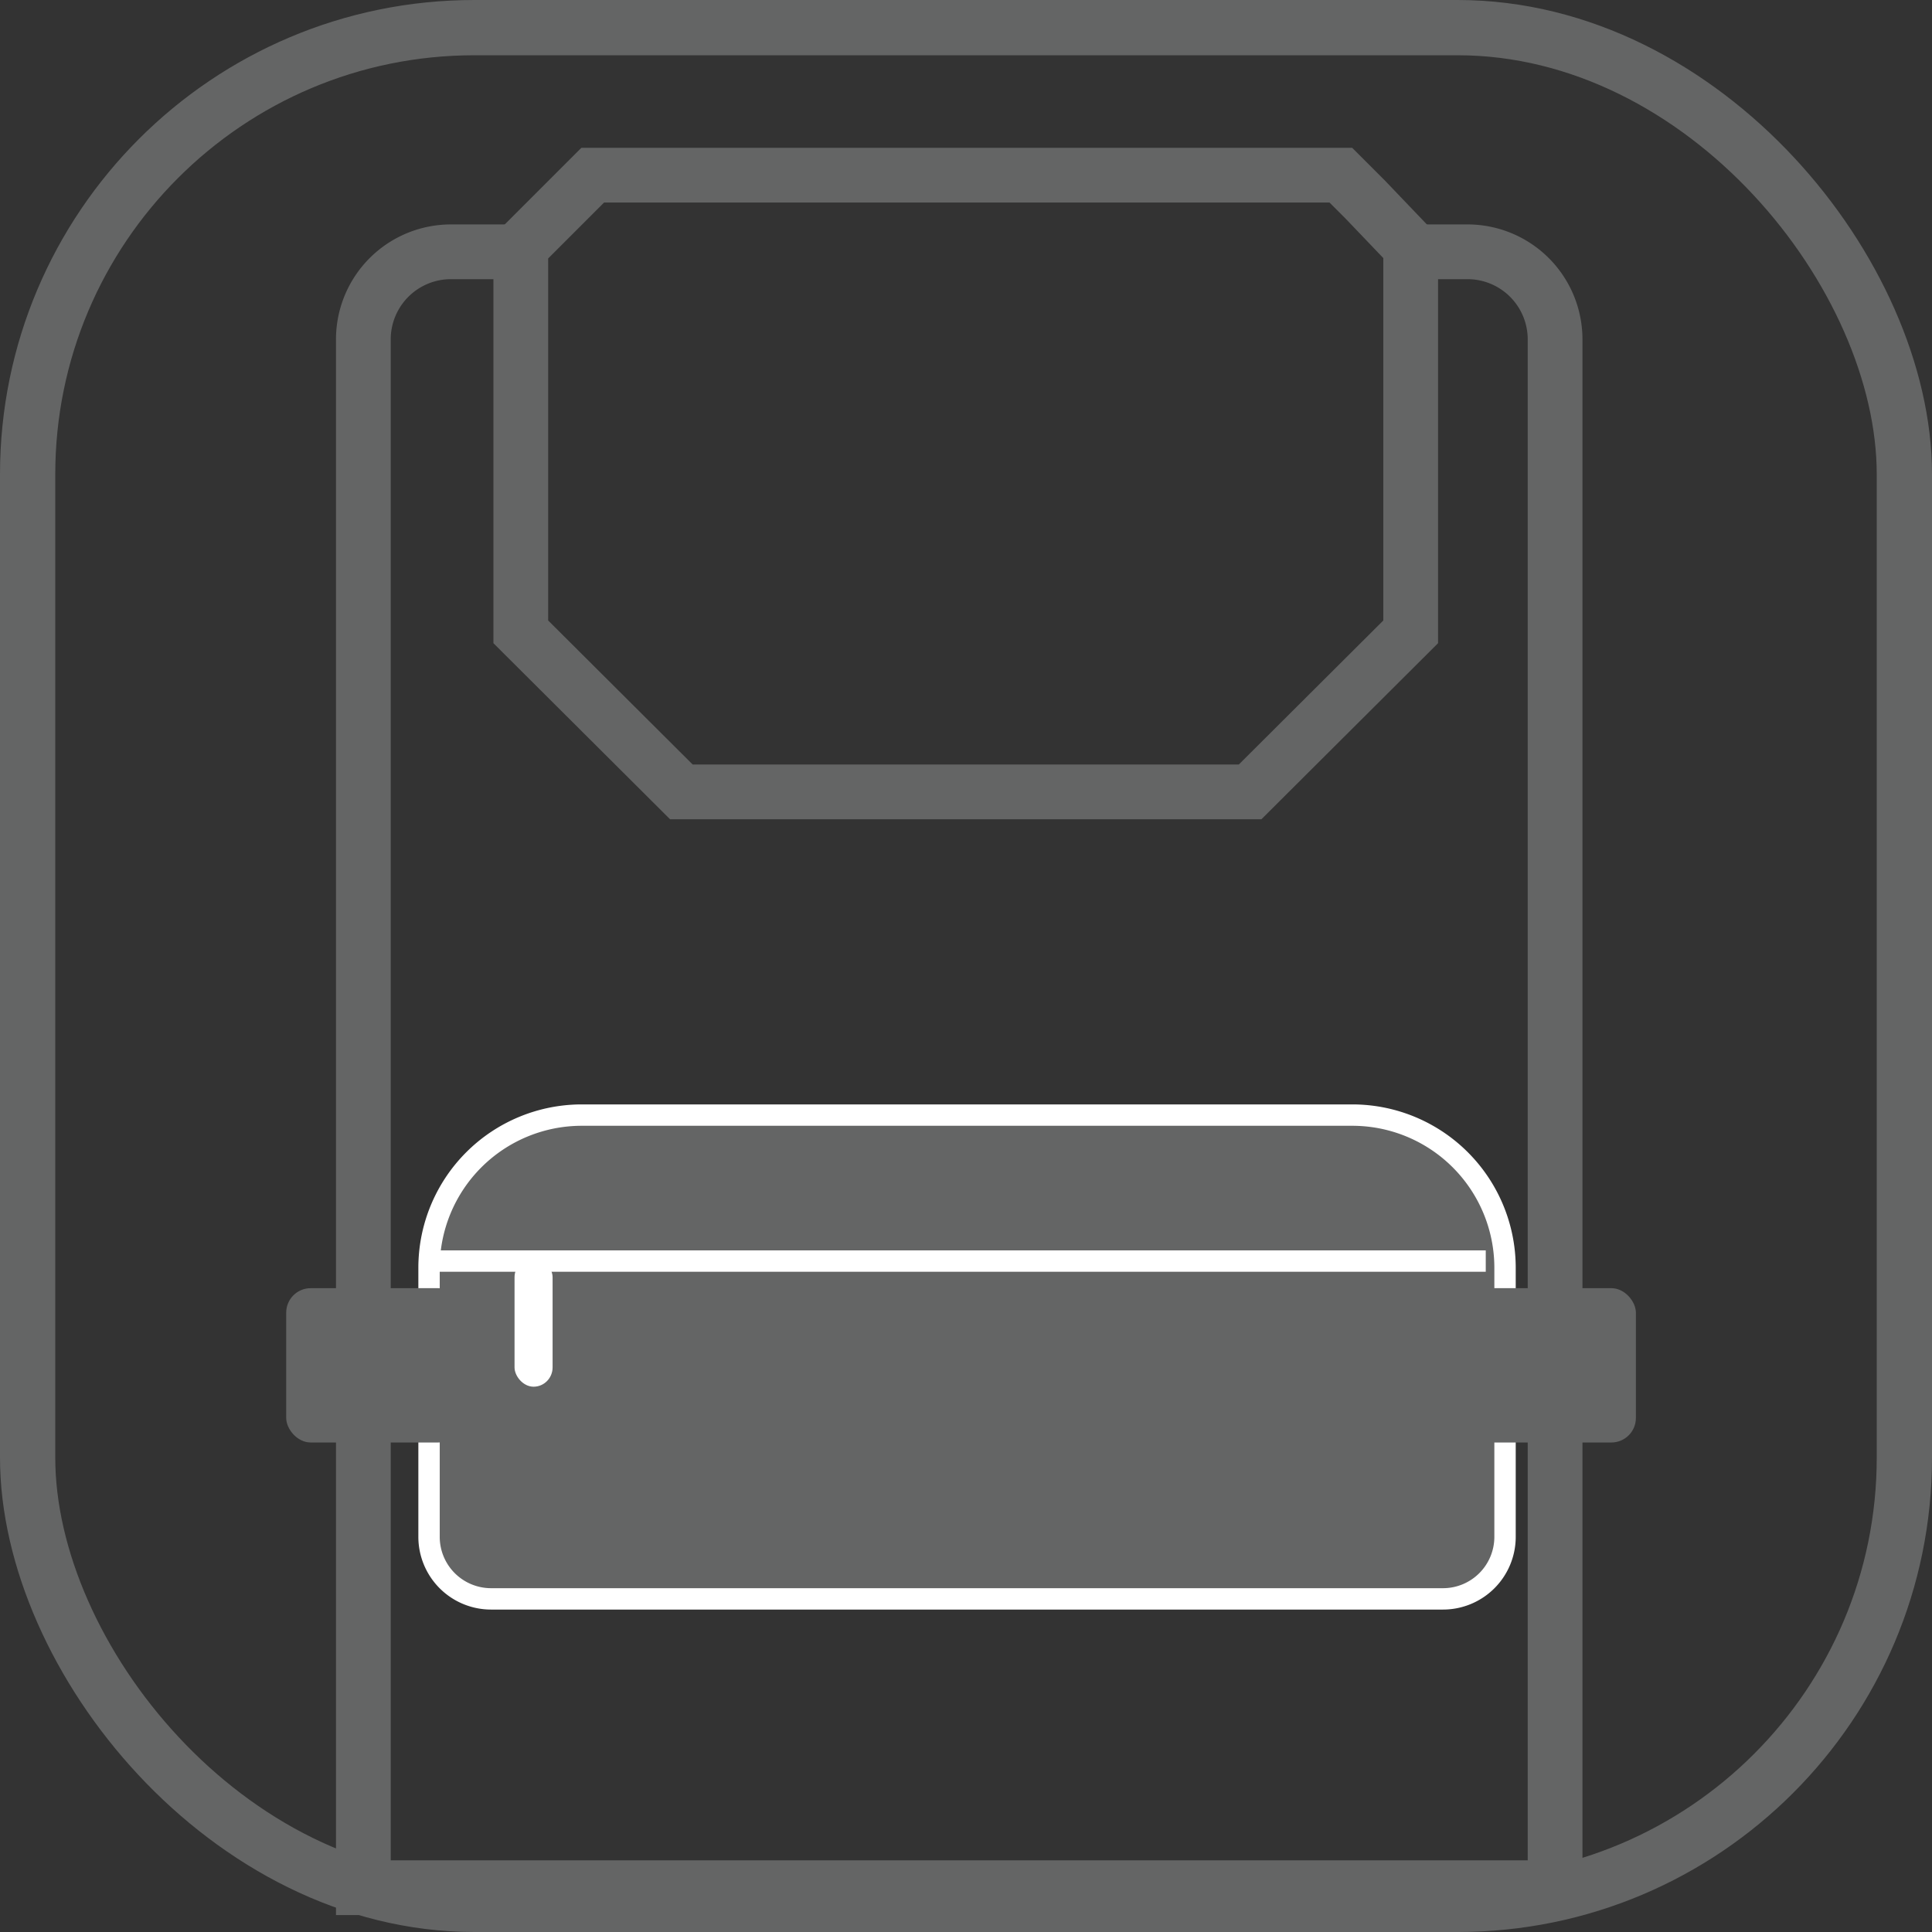
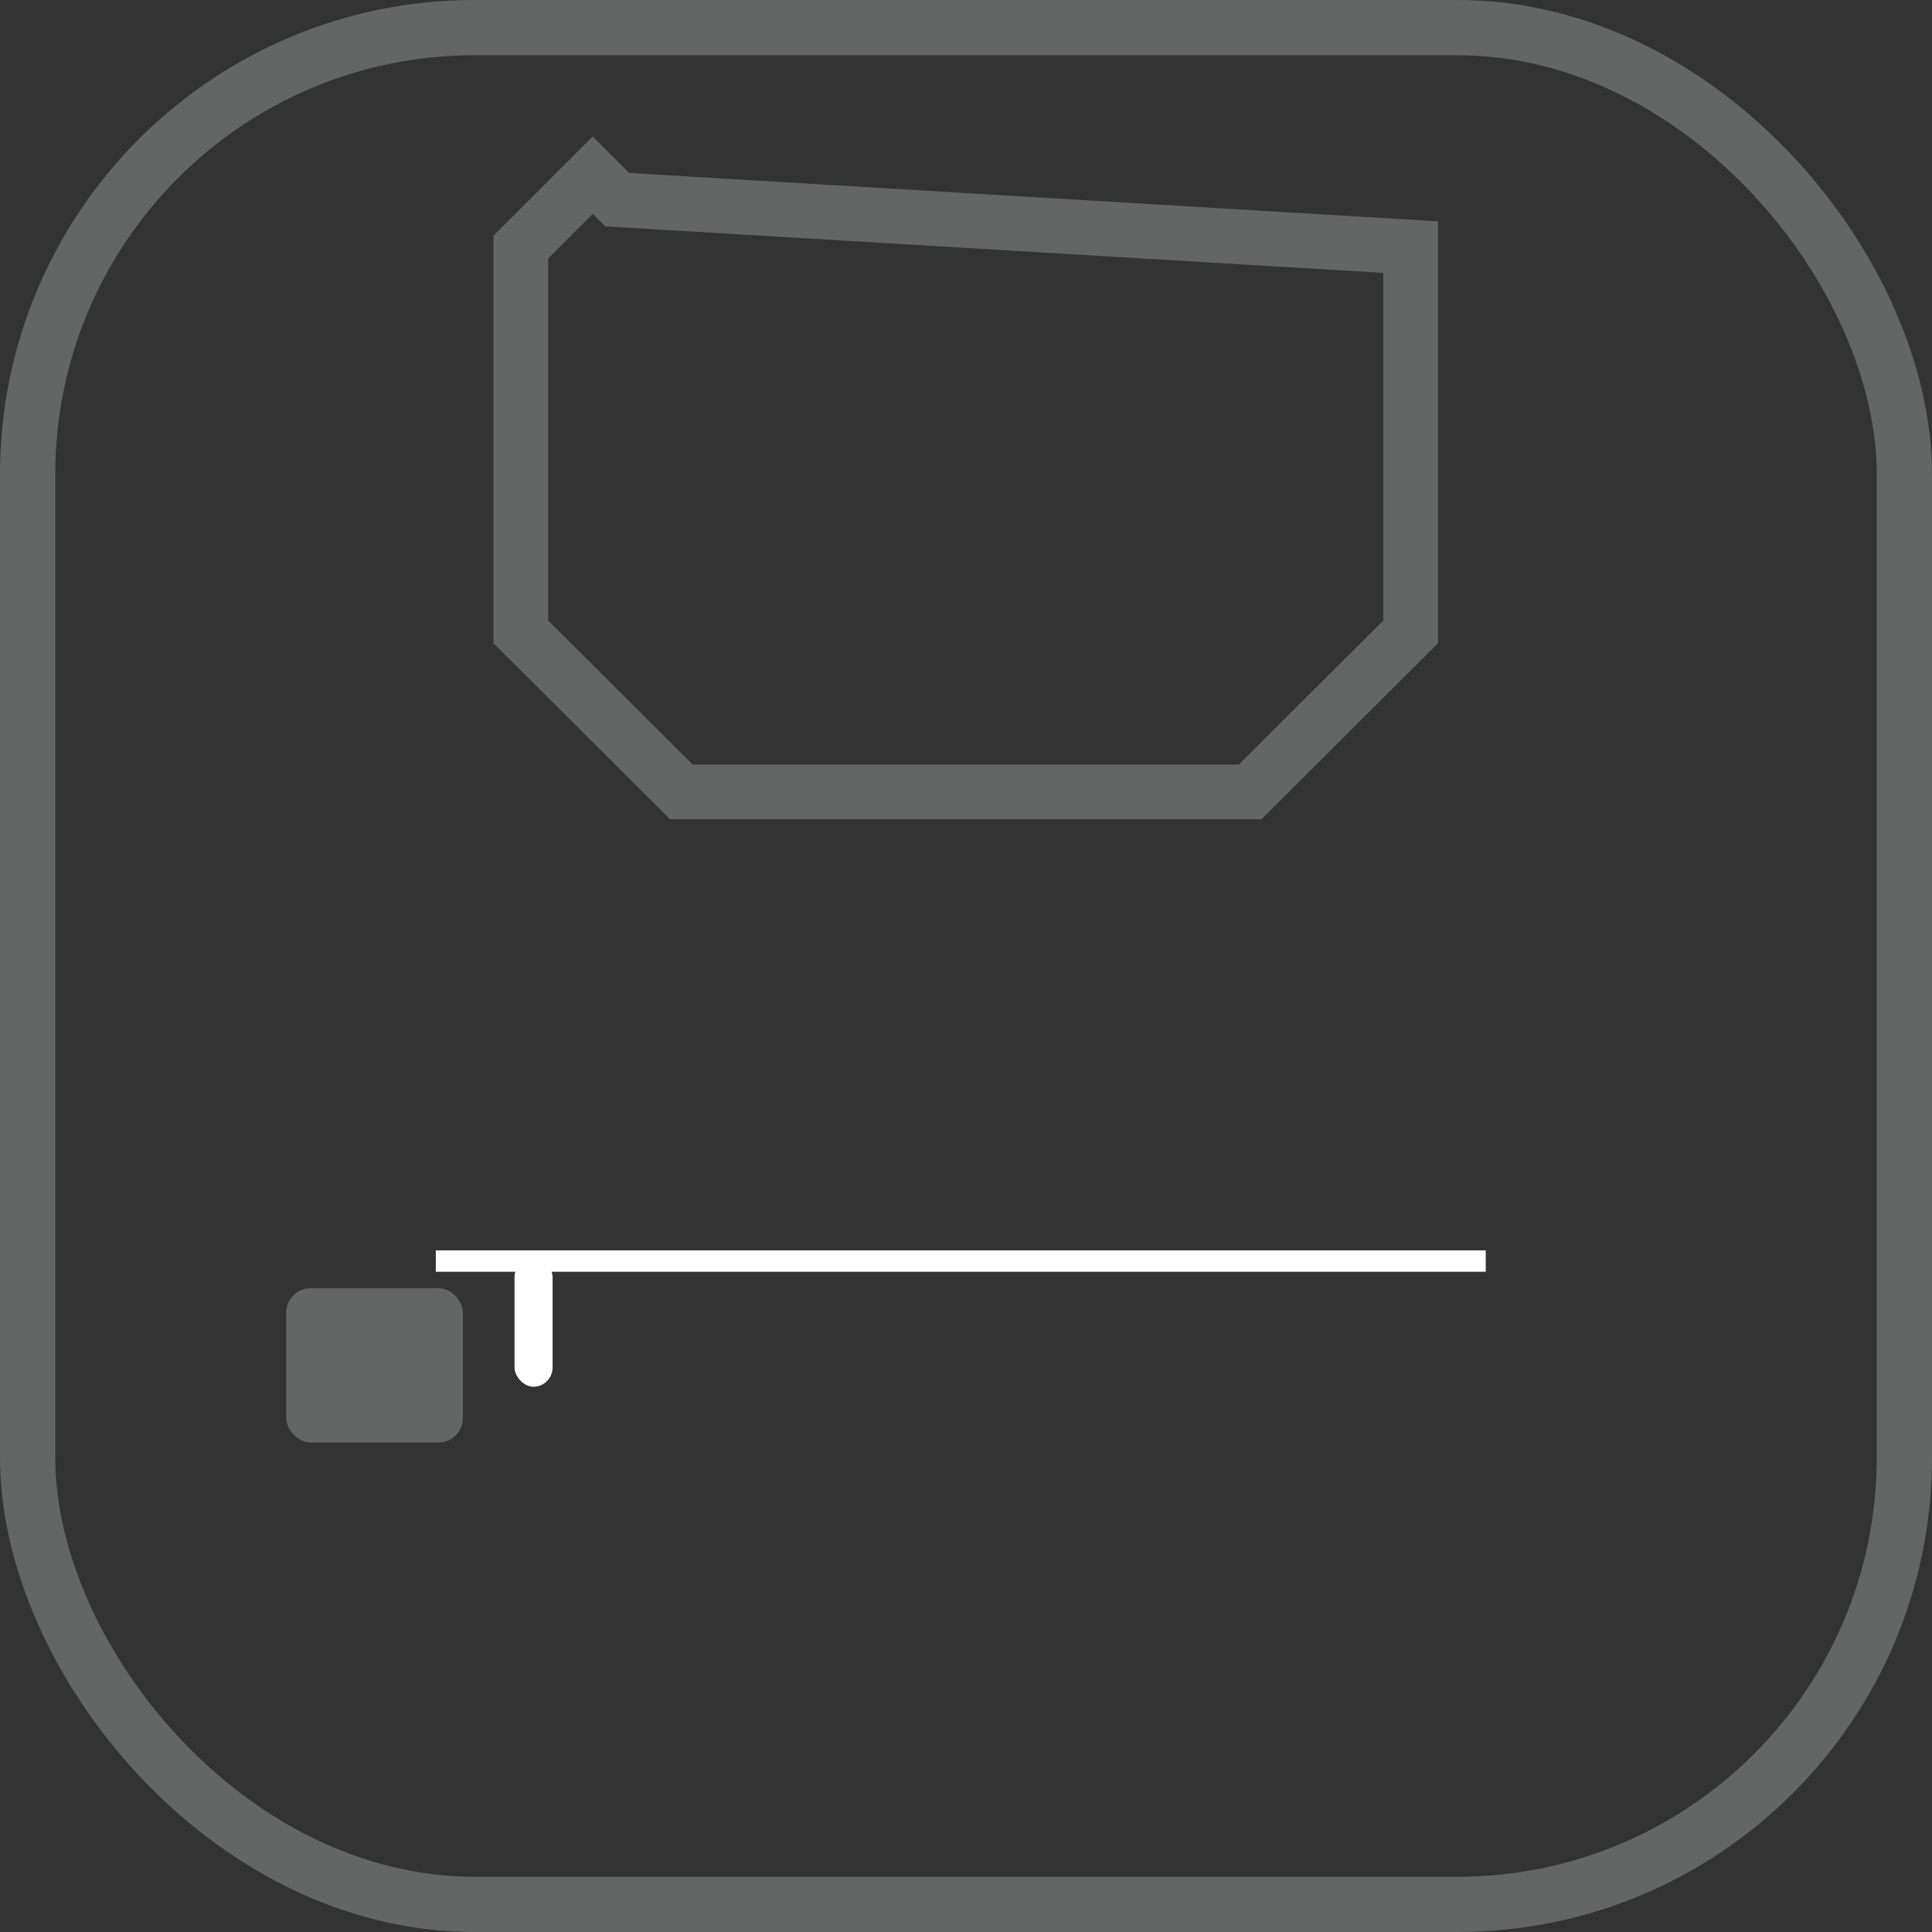
<svg xmlns="http://www.w3.org/2000/svg" id="Layer_1" data-name="Layer 1" viewBox="0 0 37.06 37.06">
  <rect x="0" y="0" width="37.06" height="37.06" fill="#333333" stroke="none" />
  <rect x="0.53" y="0.53" width="36" height="36" rx="8.57" fill="none" stroke="#646565" stroke-miterlimit="10" stroke-width="1.06" />
-   <path d="M11.15,21.39H25.94a2.93,2.93,0,0,1,2.93,2.93v5.16a1.19,1.19,0,0,1-1.19,1.19H9.42a1.19,1.19,0,0,1-1.19-1.19V24.31A2.93,2.93,0,0,1,11.15,21.39Z" fill="#646565" stroke="#fff" stroke-miterlimit="10" stroke-width="0.41" />
  <line x1="8.36" y1="24.19" x2="28.5" y2="24.19" fill="none" stroke="#fff" stroke-miterlimit="10" stroke-width="0.41" />
  <rect x="9.87" y="24.13" width="0.73" height="2.47" rx="0.37" fill="#fff" />
-   <path d="M33.34,10.81v7.38l-3.08,3.07H19.35l-3.08-3.07V10.81l.91-.91.47-.47H32l.47.47Z" transform="translate(-6.28 -6.07)" fill="none" stroke="#646565" stroke-miterlimit="10" stroke-width="1.05" />
-   <path d="M33.14,10.9h1.29a1.68,1.68,0,0,1,1.68,1.68v29.7H13.25V12.58a1.68,1.68,0,0,1,1.68-1.68h1.55" transform="translate(-6.28 -6.07)" fill="none" stroke="#646565" stroke-miterlimit="10" stroke-width="1.05" />
-   <path d="M33.34,19.19" transform="translate(-6.28 -6.07)" fill="none" stroke="#646565" stroke-miterlimit="10" stroke-width="1.05" />
+   <path d="M33.34,10.81v7.38l-3.08,3.07H19.35l-3.08-3.07V10.81l.91-.91.47-.47l.47.47Z" transform="translate(-6.28 -6.07)" fill="none" stroke="#646565" stroke-miterlimit="10" stroke-width="1.05" />
  <path d="M16.27,19.19" transform="translate(-6.28 -6.07)" fill="none" stroke="#646565" stroke-miterlimit="10" stroke-width="1.05" />
  <rect x="5.49" y="24.71" width="3.39" height="2.96" rx="0.47" fill="#646565" />
-   <rect x="27.99" y="24.71" width="3.39" height="2.96" rx="0.47" fill="#646565" />
</svg>